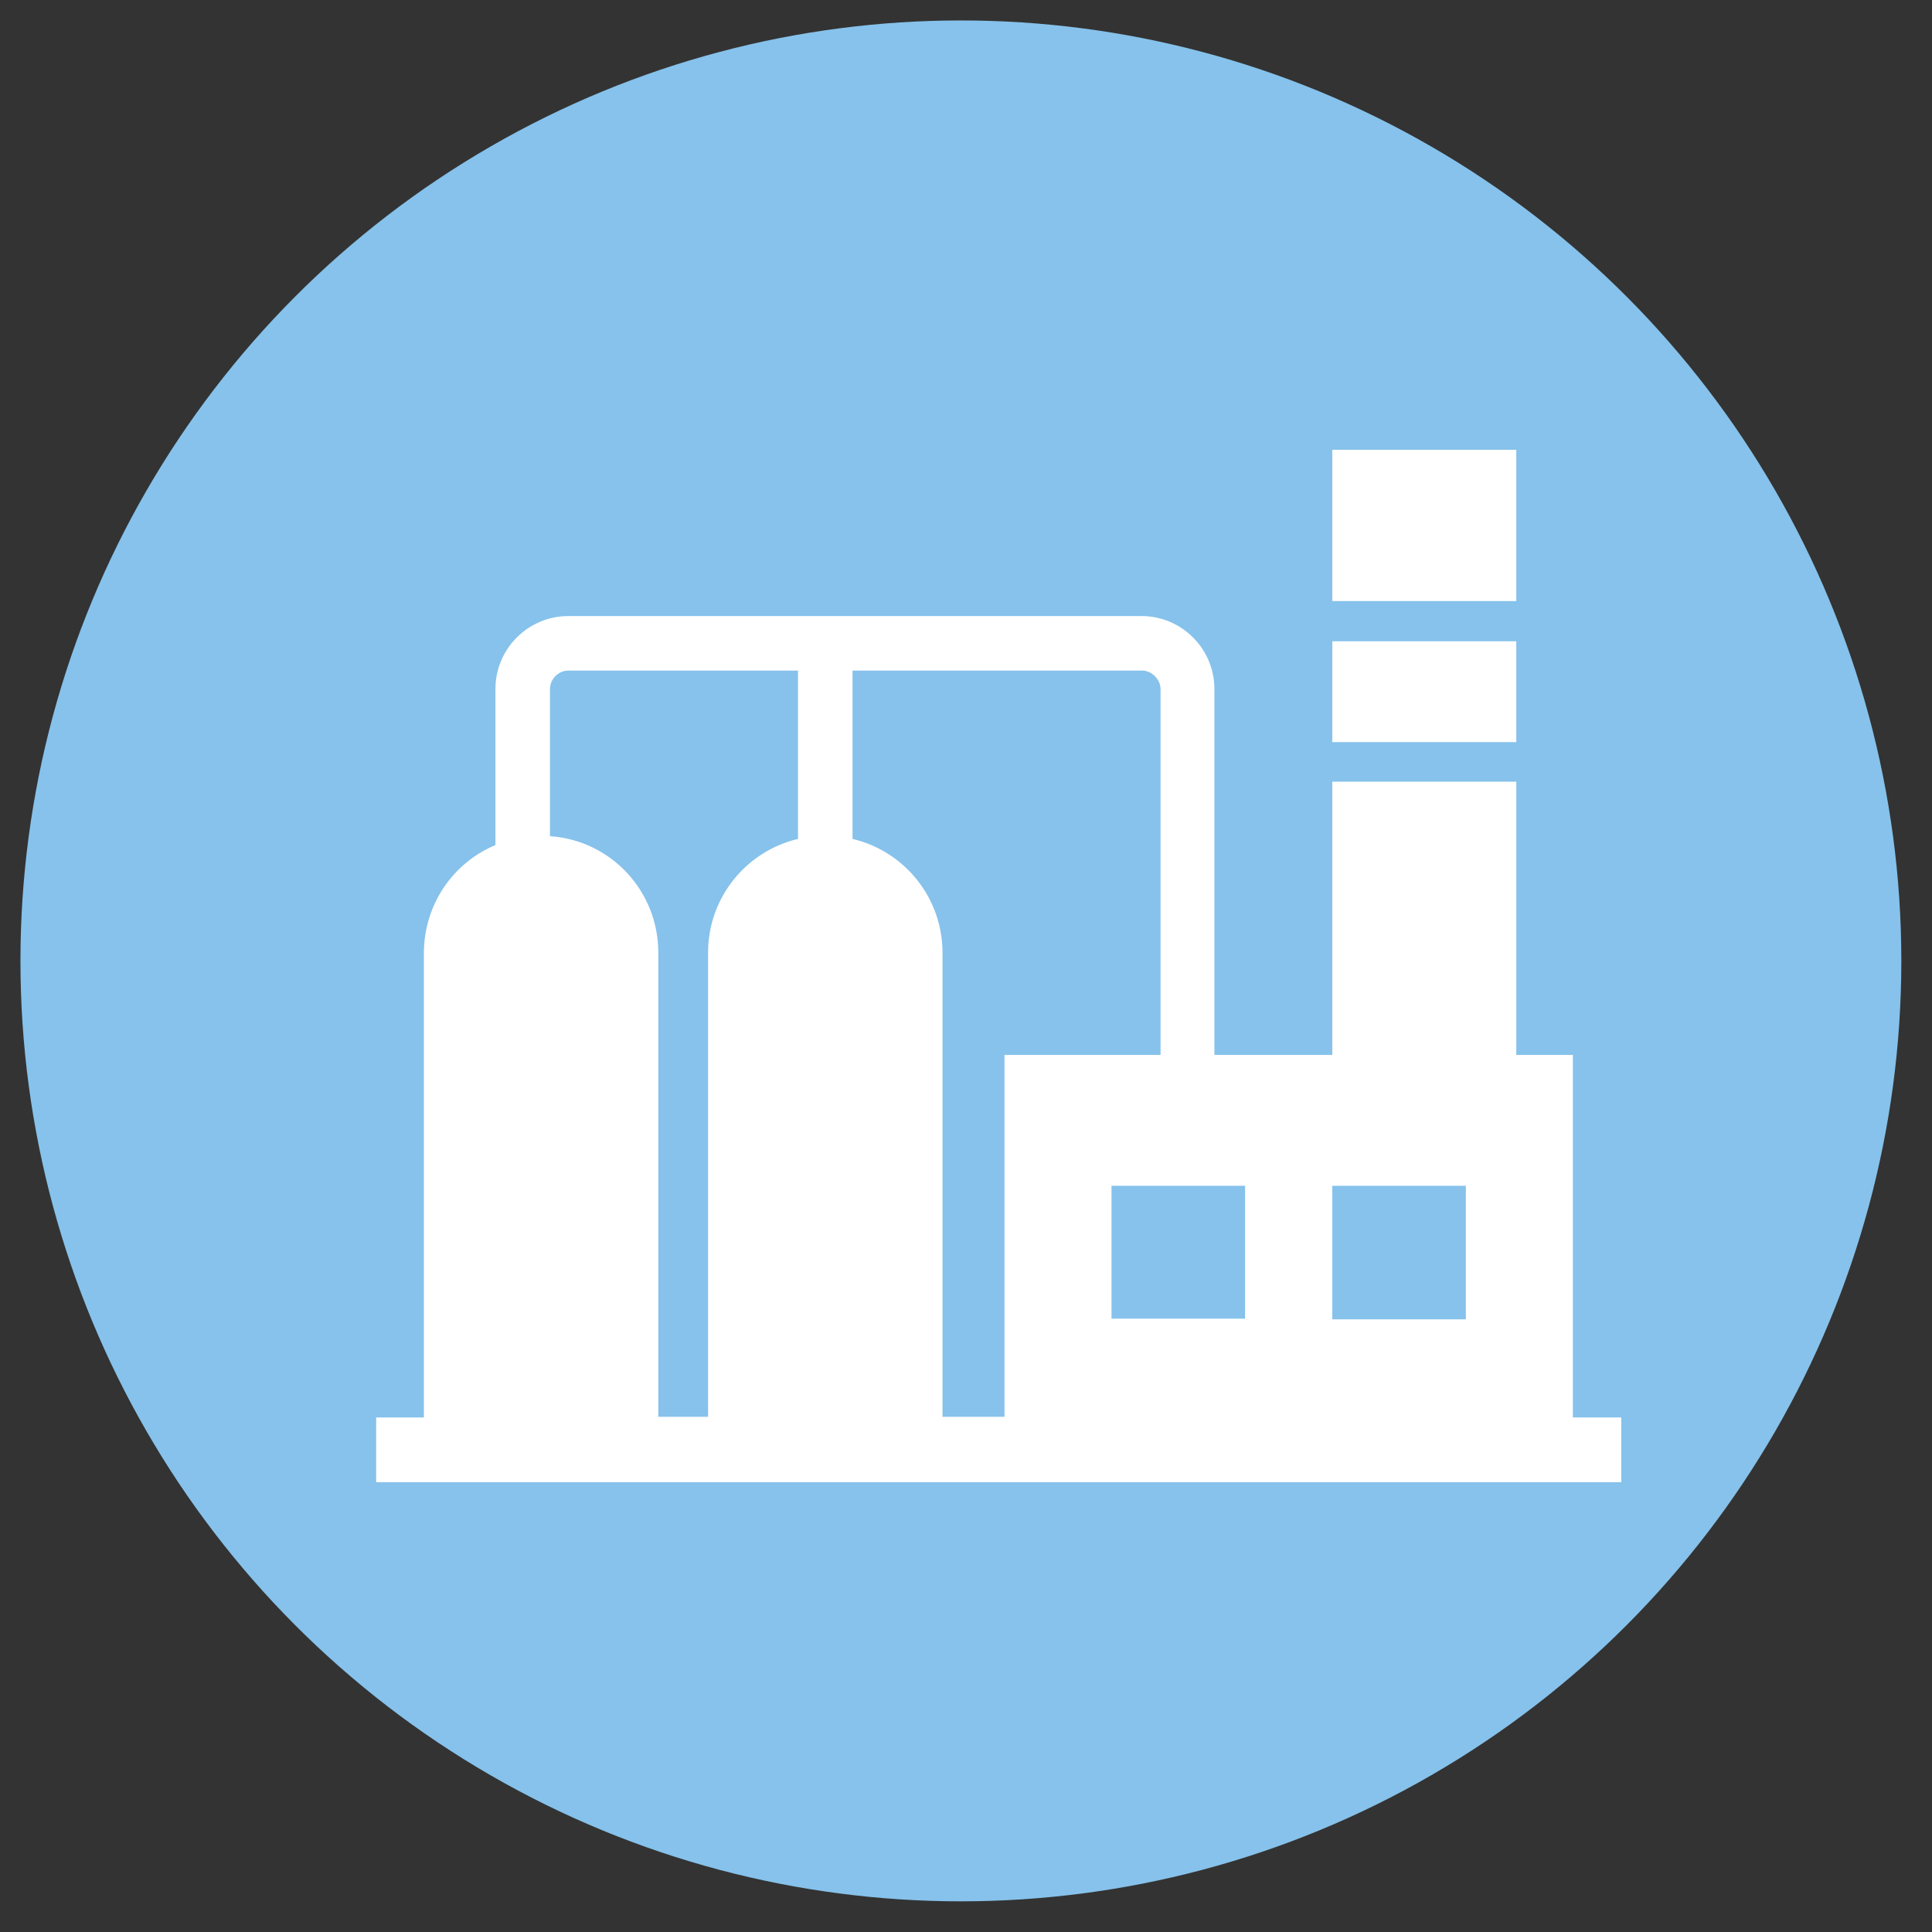
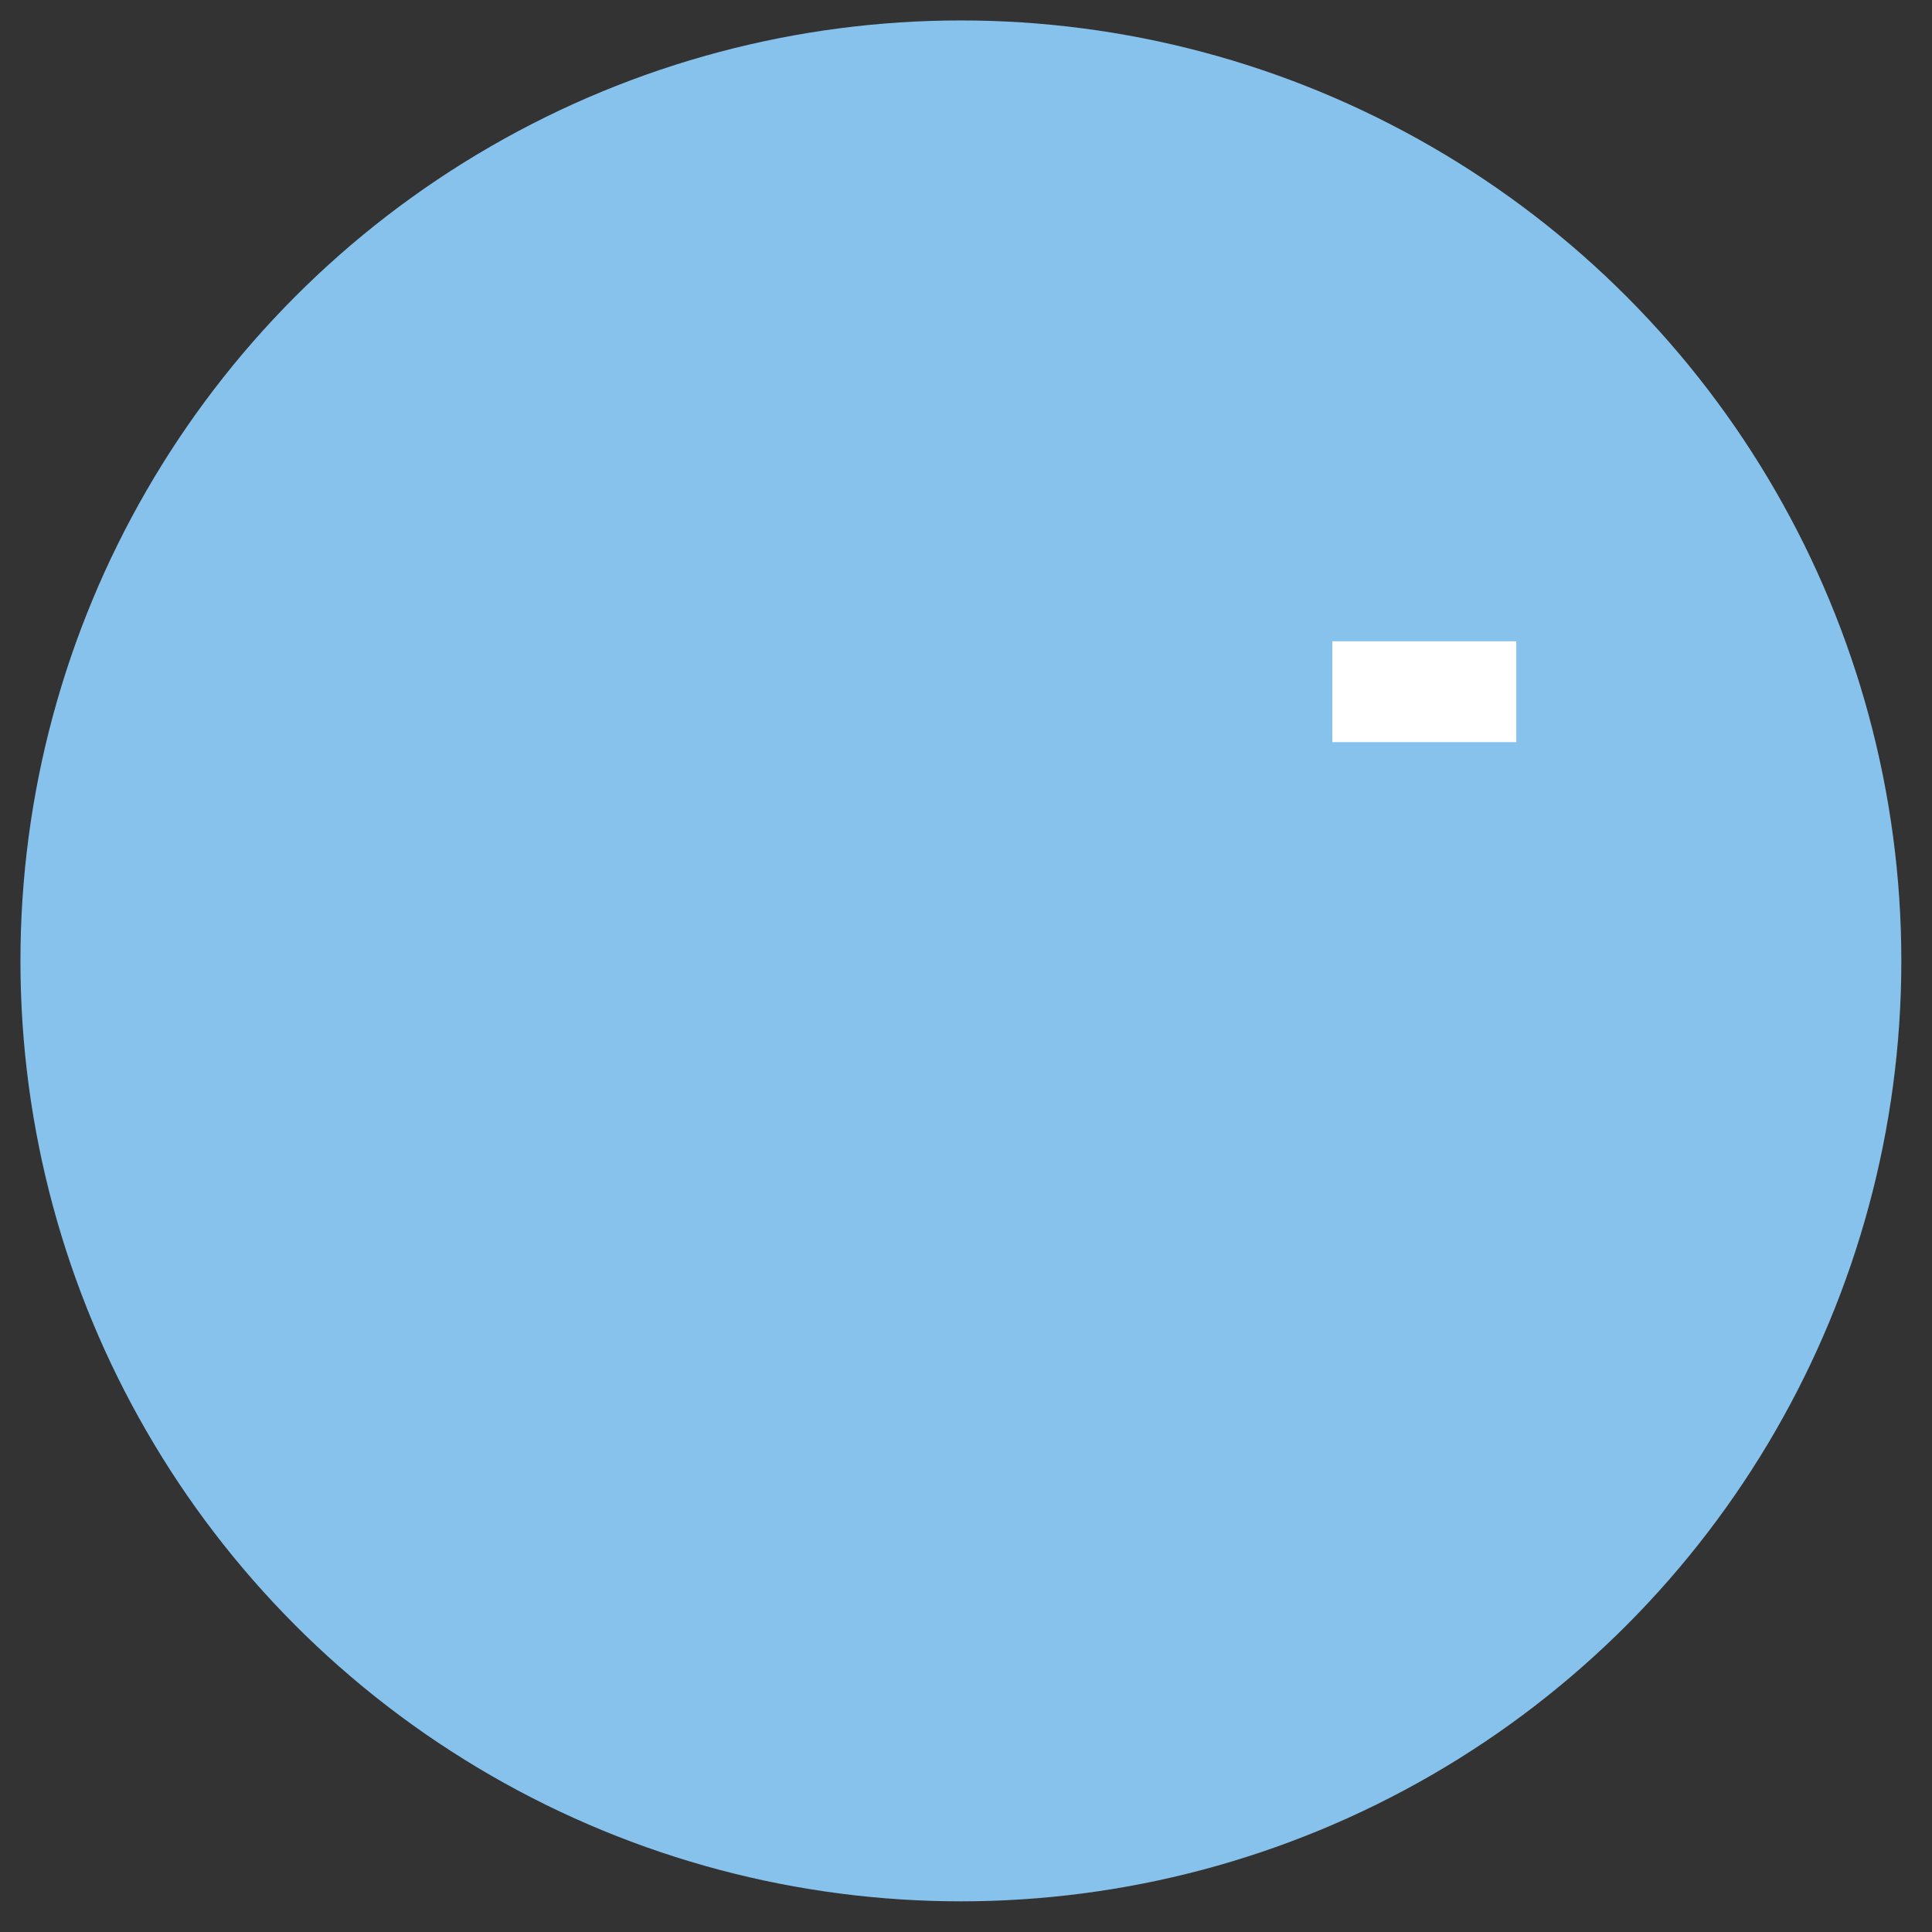
<svg xmlns="http://www.w3.org/2000/svg" version="1.1" id="Laag_1" x="0px" y="0px" viewBox="0 0 283.5 283.5" style="enable-background:new 0 0 283.5 283.5;" xml:space="preserve">
  <rect x="0" y="0" width="283.5" height="283.5" fill="#333333" stroke="none" />
  <style type="text/css">
	.st0{fill:#86C2EB;}
	.st1{fill:#FFFFFF;}
</style>
  <circle class="st0" cx="141" cy="141" r="138" />
  <g>
-     <path class="st1" d="M230.8,207.9v-53.1h-8.3v-40.1h-27v40.1h-17.3v-53.7c0-5.9-4.8-10.7-10.7-10.7H83.4c-5.9,0-10.7,4.8-10.7,10.7   V124c-6.2,2.6-10.5,8.7-10.5,15.9V208h-7v9.5h182.7V208h-7.1L230.8,207.9L230.8,207.9z M195.5,174h19.6v19.6h-19.6V174z    M182.7,193.5h-19.6V174h19.6V193.5z M170.3,101.1v53.7h-22.9v53.1h-9.1v-68.1c0-8.1-5.6-14.9-13.2-16.7V98.4h42.5   C169,98.4,170.3,99.7,170.3,101.1z M96.6,139.8c0-9.1-7-16.5-15.9-17.1v-21.6c0-1.4,1.2-2.7,2.7-2.7h33.7v24.7   c-7.6,1.8-13.2,8.6-13.2,16.7v68.1h-7.3C96.6,207.9,96.6,139.8,96.6,139.8z" />
    <rect x="195.5" y="94.1" class="st1" width="27" height="14.8" />
-     <rect x="195.5" y="66" class="st1" width="27" height="22.2" />
  </g>
</svg>